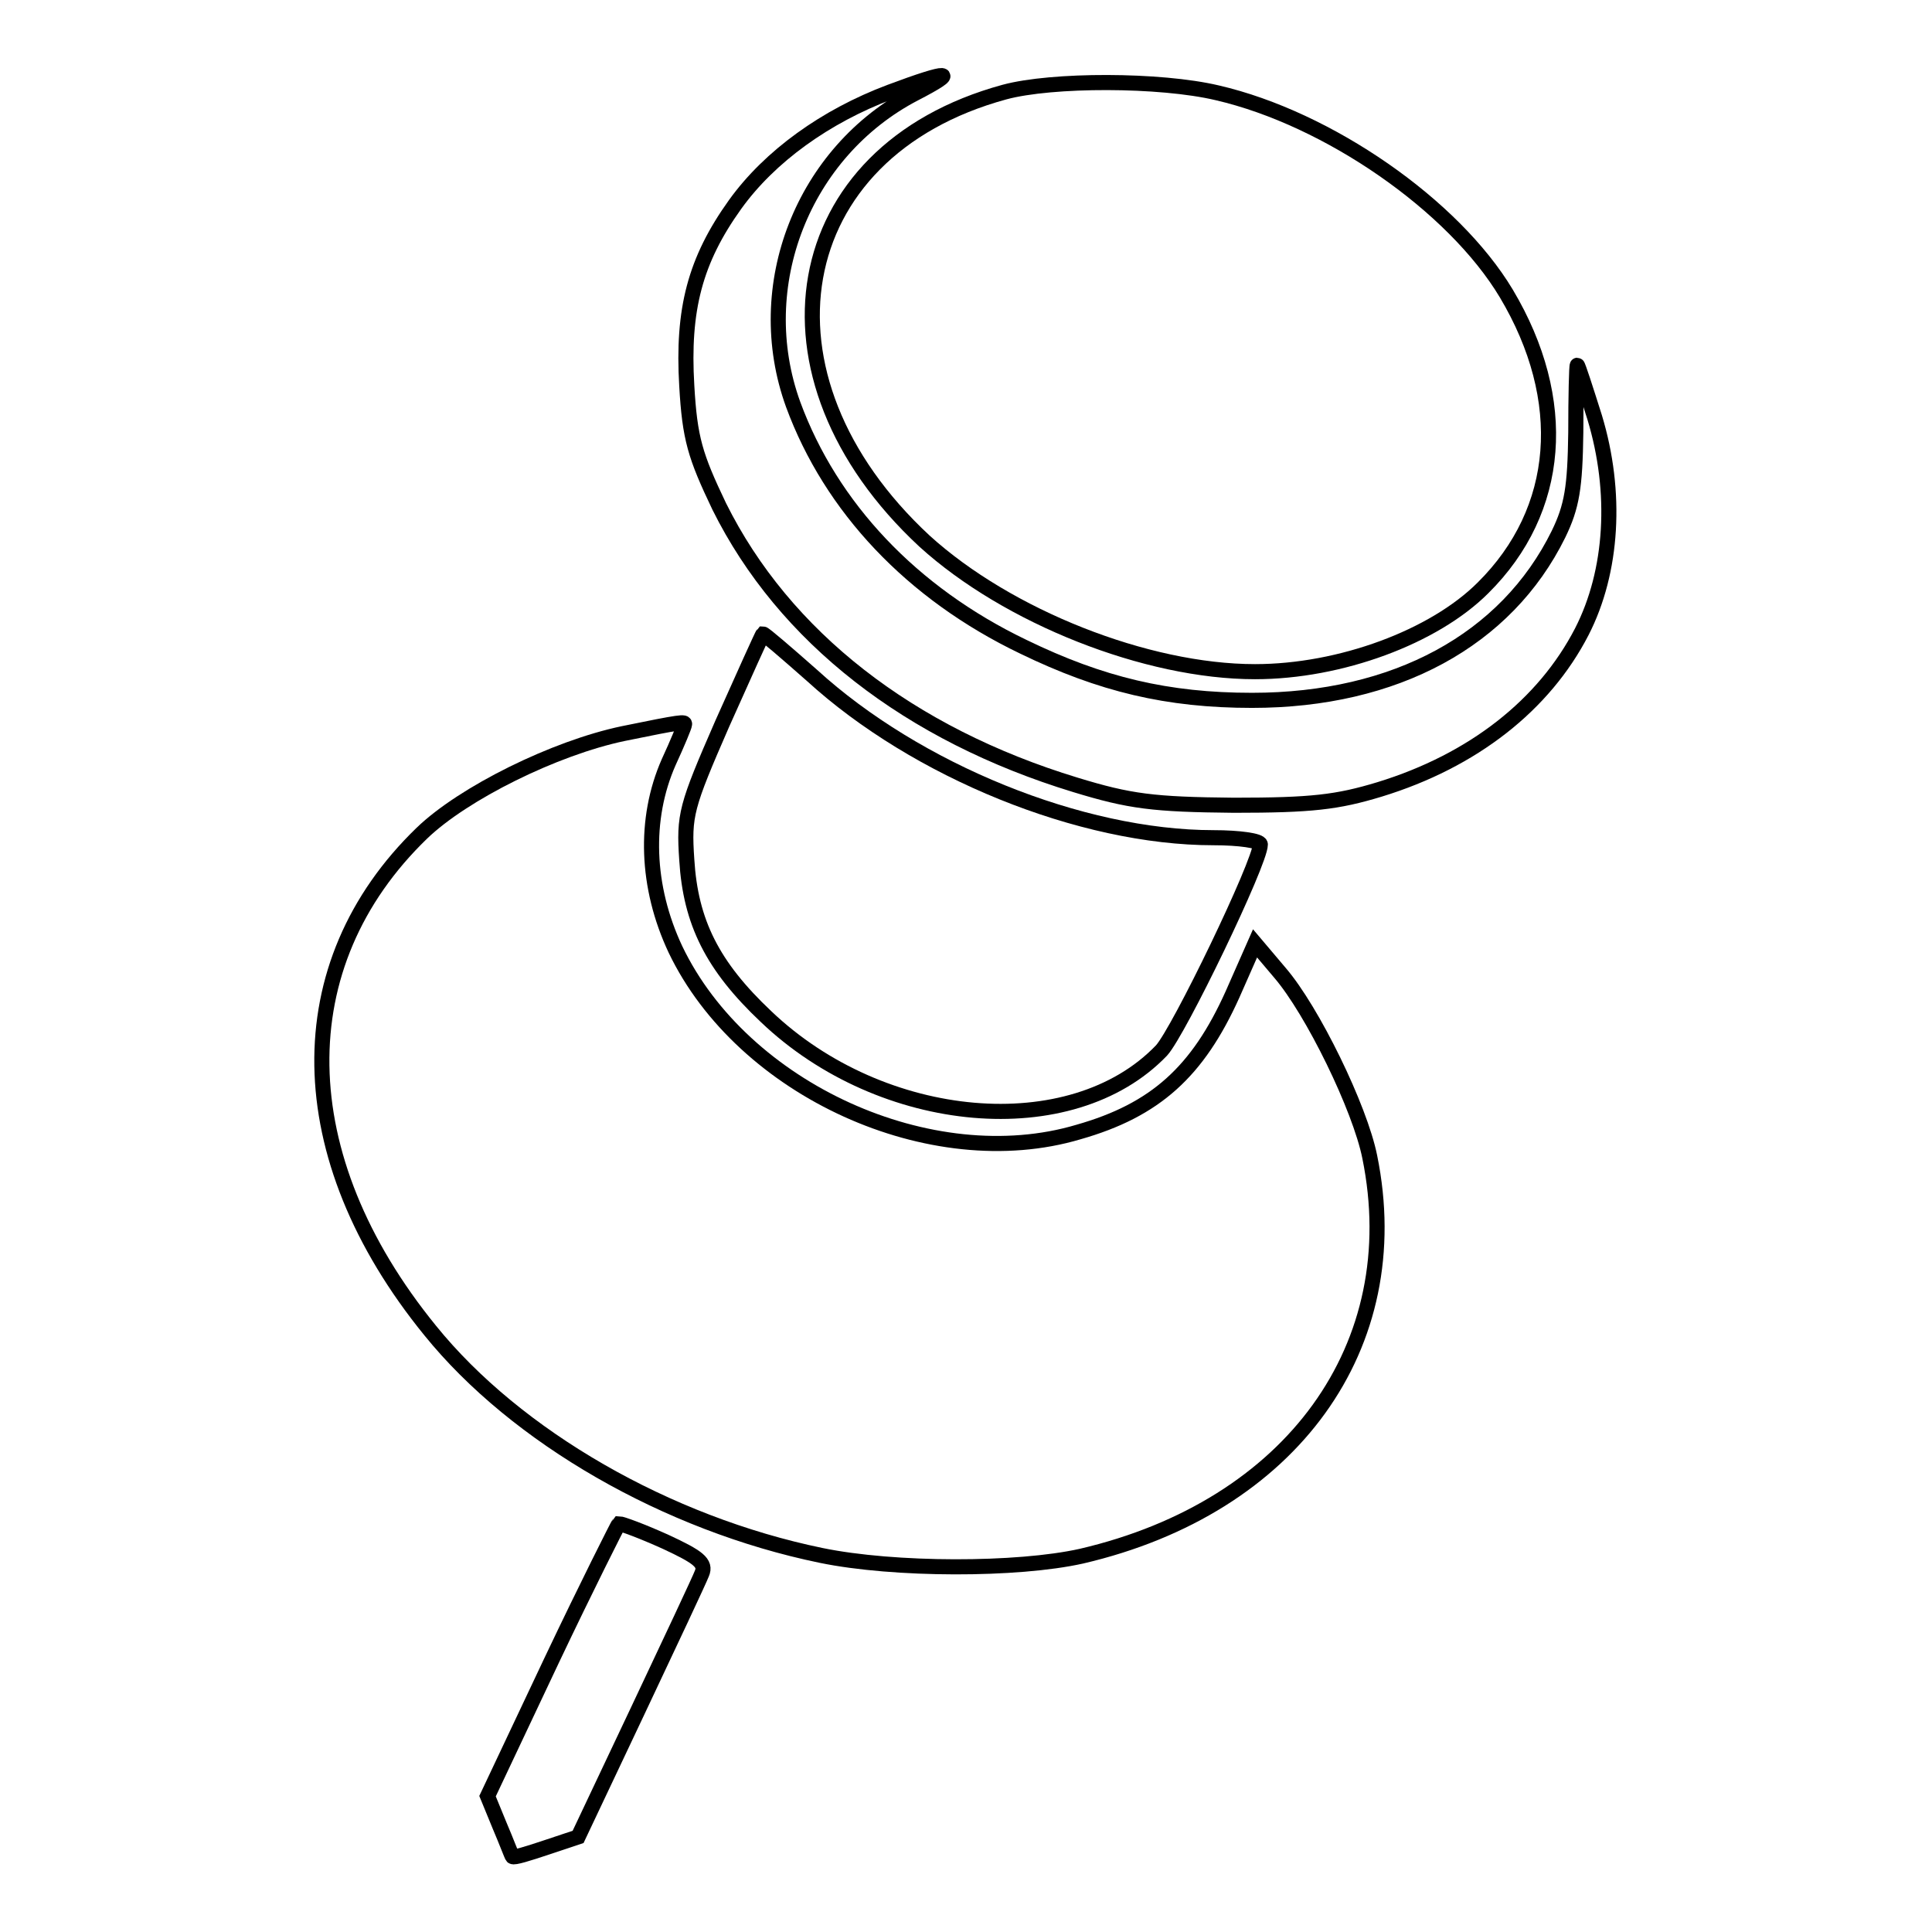
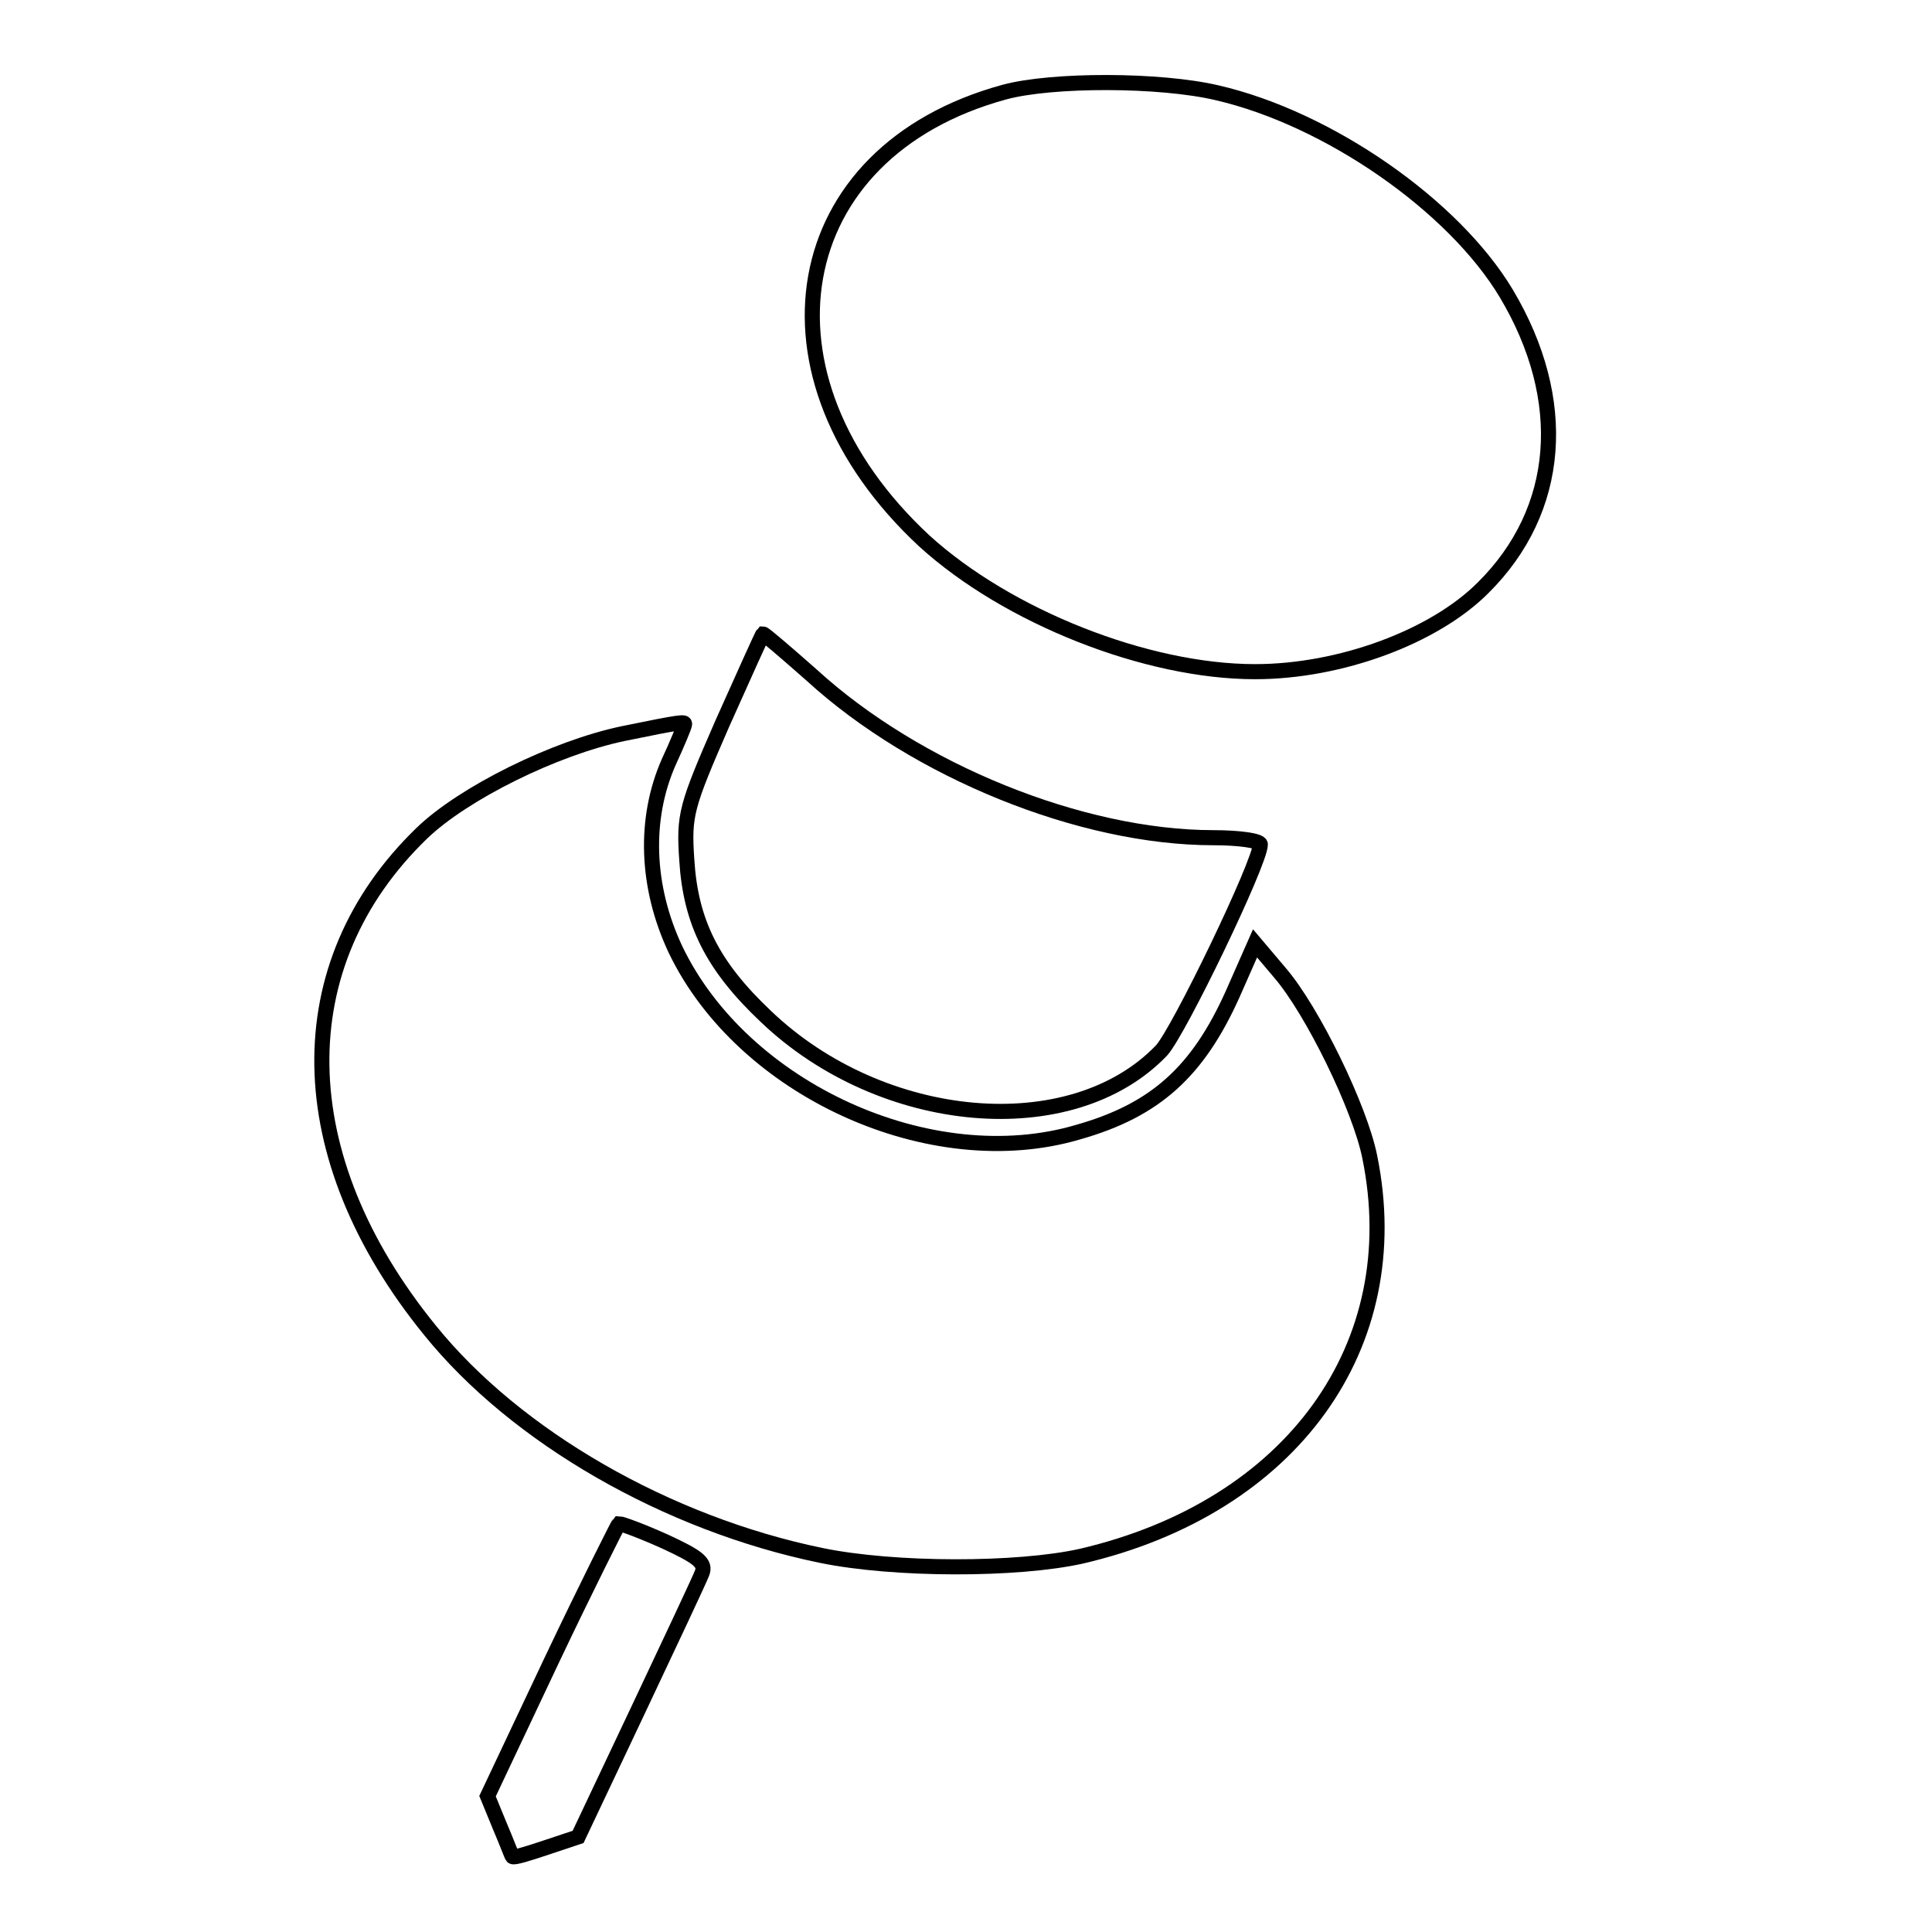
<svg xmlns="http://www.w3.org/2000/svg" version="1.1" x="0px" y="0px" viewBox="0 0 256 256" enable-background="new 0 0 256 256" xml:space="preserve">
  <g>
    <g>
-       <path stroke-width="2" fill-opacity="0" stroke="#000000" d="M117.9,12.2c-8.5,3.2-15.9,8.5-20.5,14.9c-5.3,7.4-7,13.9-6.4,24c0.4,7,1.1,9.3,4.3,16  c8.6,17.3,25.2,30.2,47.2,36.9c7.2,2.2,10.3,2.6,21,2.7c10.3,0,13.7-0.4,19.3-2.1c12.4-3.8,21.8-11.2,26.8-20.9  c4.1-8,4.7-18.5,1.7-28.4c-1.2-3.8-2.2-6.9-2.3-6.9c-0.1,0-0.2,4.1-0.2,8.9c-0.1,7.3-0.5,9.8-2.3,13.5c-6.9,14-21.6,22-40.6,22  c-11.2,0-20-2.1-30.3-7.1c-14.8-7.1-25.5-18.5-30.5-32.1c-5.7-15.7,1.3-33.5,16.1-41.2C127.2,9.3,125.9,9.2,117.9,12.2z" />
      <path stroke-width="2" fill-opacity="0" stroke="#000000" d="M133.1,12.2c-29,7.9-34.2,37.6-10.6,59.5c11,10,29.4,17.3,43.8,17.3c11.3,0,23.7-4.6,30.2-11.1  c10.4-10.3,11.5-24.9,3.1-39c-7-11.7-23.6-23.2-38.3-26.6C153.7,10.5,139.4,10.5,133.1,12.2z" />
      <path stroke-width="2" fill-opacity="0" stroke="#000000" d="M95.7,95.9c-4.8,11-5.1,12.1-4.7,18c0.5,8.3,3.4,14.1,10.5,20.8c15.4,14.7,40.5,16.9,52.4,4.5  c2.3-2.5,13.1-24.9,13.1-27.3c0-0.5-2.8-0.9-6.2-0.9c-17.6,0-39.4-8.9-53.2-21.5c-3.4-3-6.3-5.5-6.5-5.5  C101,84.1,98.6,89.4,95.7,95.9z" />
      <path stroke-width="2" fill-opacity="0" stroke="#000000" d="M82.6,97.2c-9.1,1.9-21.2,7.9-26.7,13.2c-18,17.4-17.7,42.8,1.1,65.9c11.4,14.1,31.4,25.6,51.8,29.8  c9.7,2,26,2,34.5,0.1c27.9-6.5,43.3-27.9,38.2-52.9c-1.3-6.5-7.6-19.4-11.9-24.4l-3.3-3.9l-3,6.8c-4.6,10.2-10.2,15.3-20.4,18.2  c-19.5,5.8-44.5-5.6-53.4-24.2c-3.9-8.3-4.2-17.3-0.9-24.8c1.2-2.6,2.1-4.8,2.1-5C90.8,95.6,90.4,95.6,82.6,97.2z" />
      <path stroke-width="2" fill-opacity="0" stroke="#000000" d="M73.1,220l-8.5,18l1.6,3.9c0.9,2.1,1.6,4,1.7,4.1c0.2,0.2,2.1-0.4,4.5-1.2l4.2-1.4l7.9-16.7  c4.3-9.1,8.2-17.4,8.5-18.2c0.6-1.4-0.5-2.2-4.8-4.2c-3.1-1.4-5.8-2.4-6.2-2.4C81.9,202,77.8,210.1,73.1,220z" />
    </g>
  </g>
</svg>